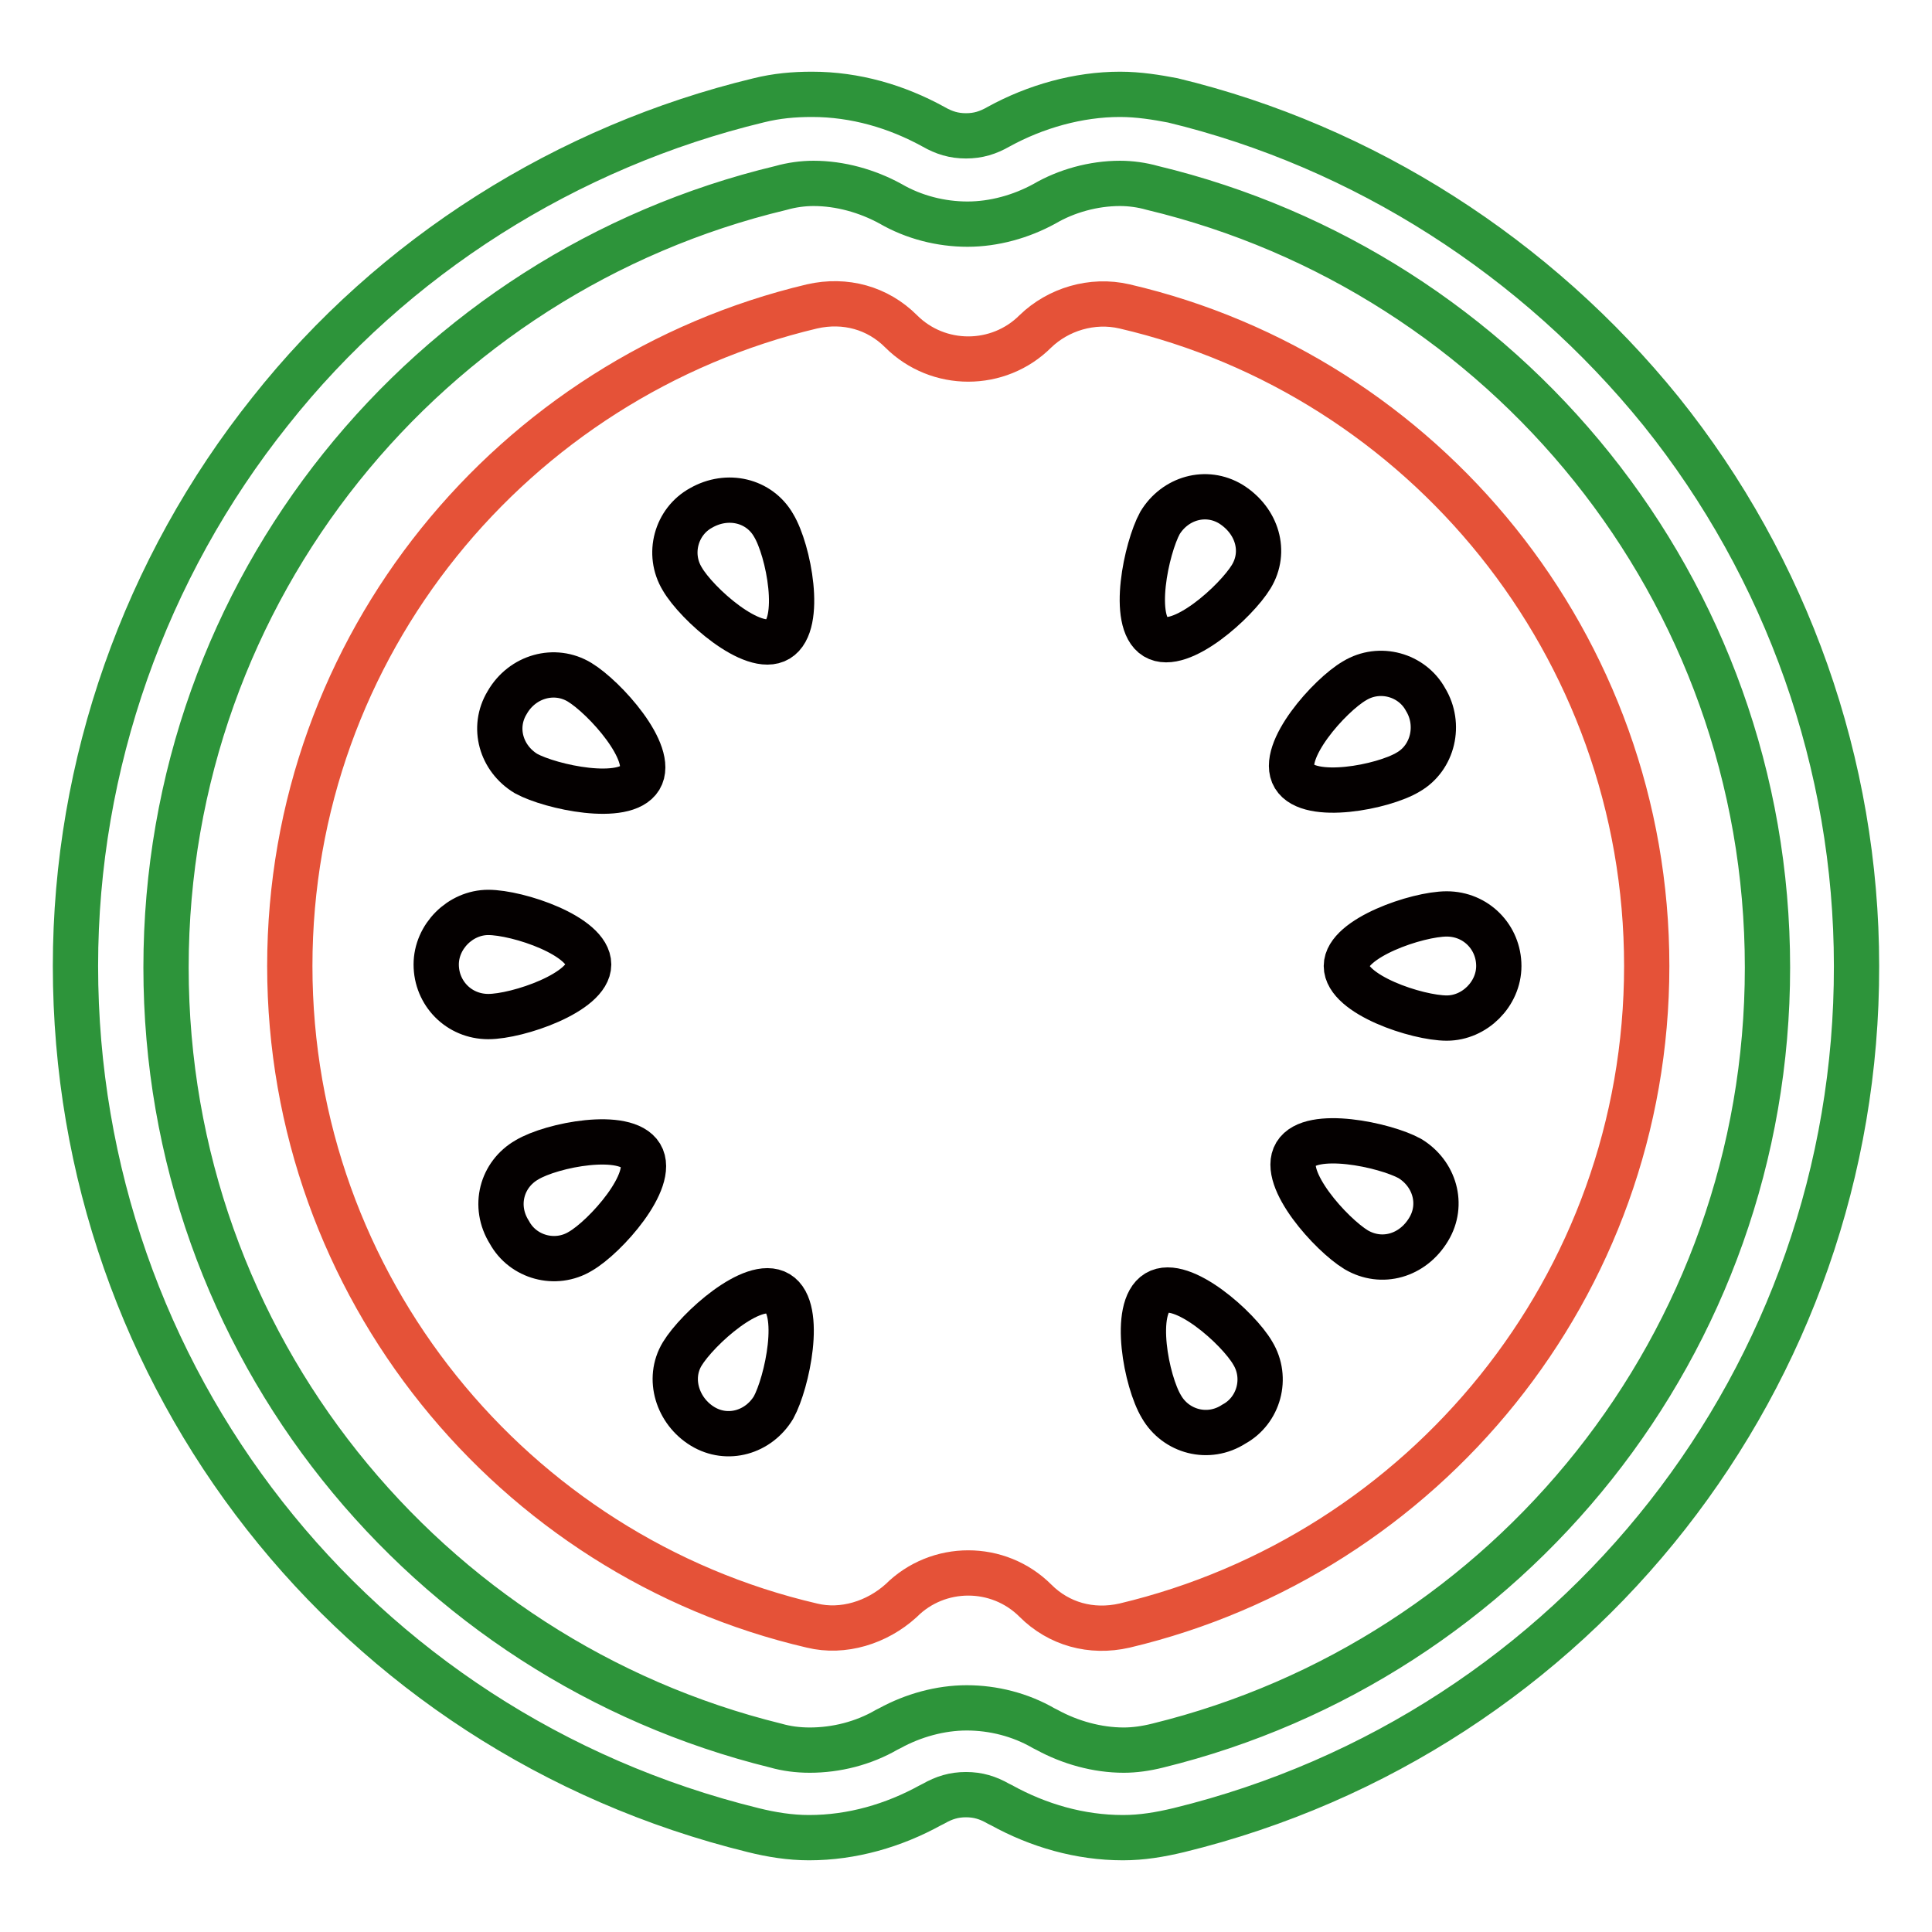
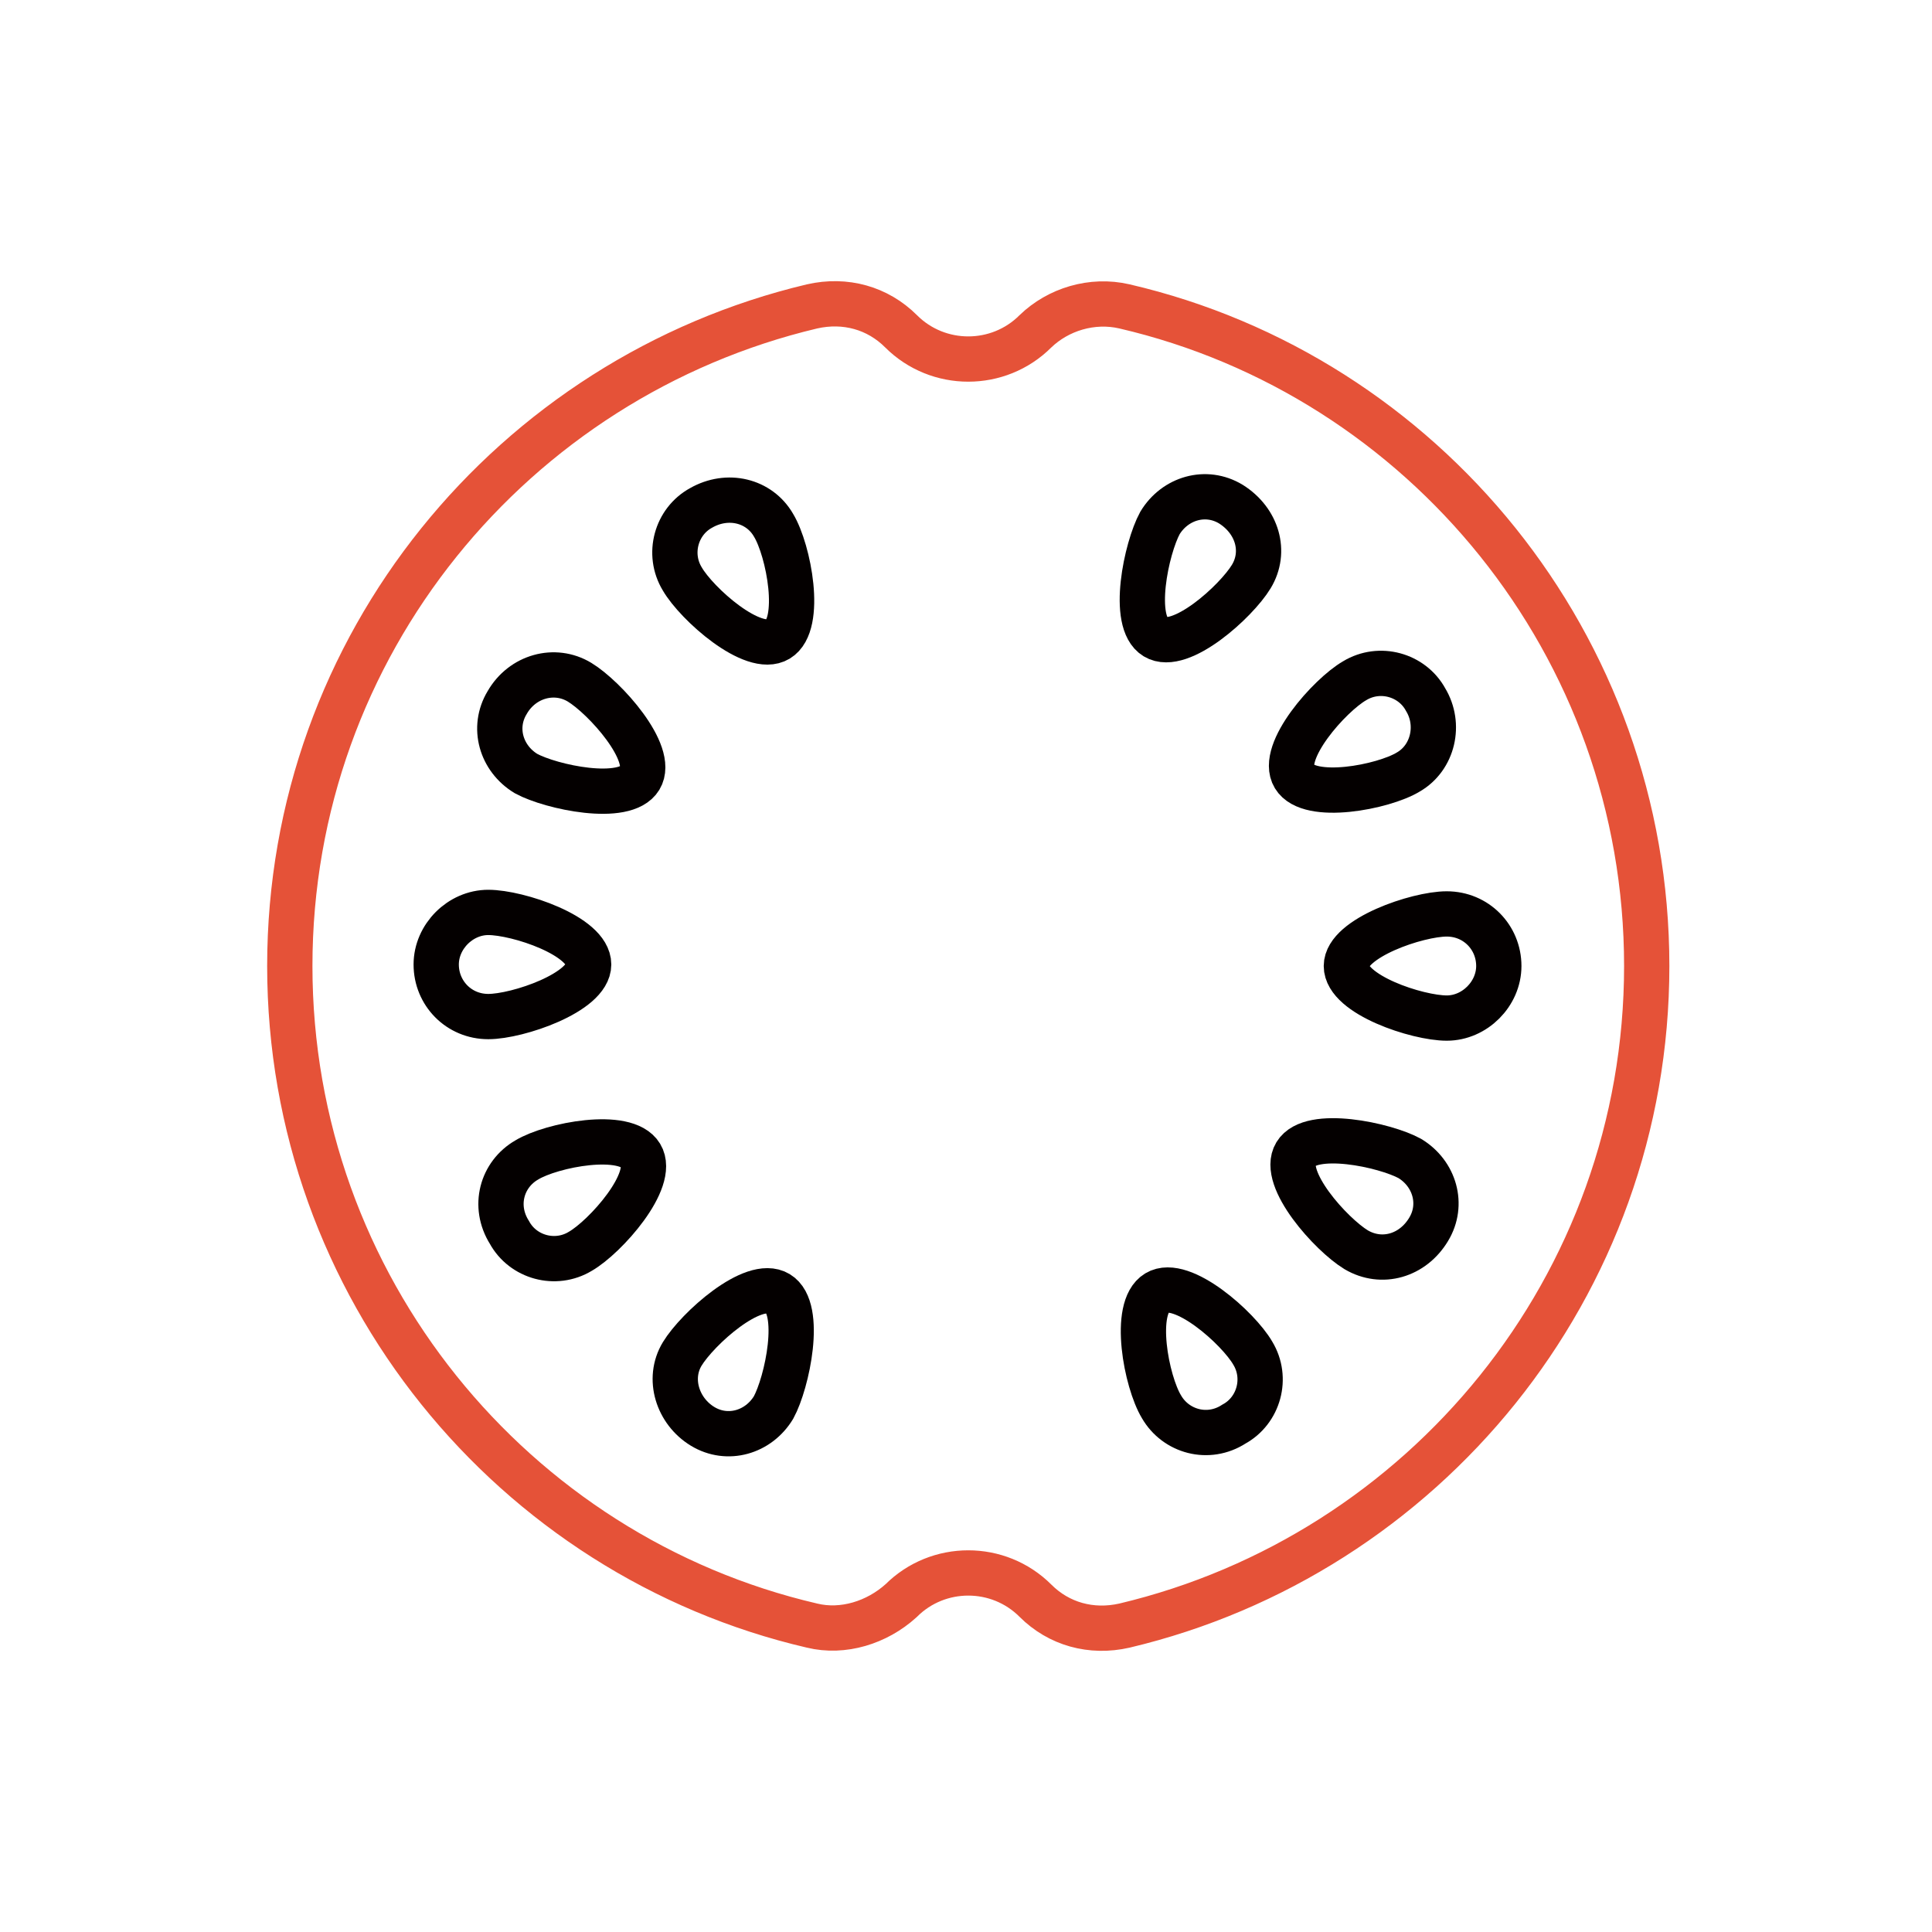
<svg xmlns="http://www.w3.org/2000/svg" version="1.1" x="0px" y="0px" viewBox="0 0 256 256" enable-background="new 0 0 256 256" xml:space="preserve">
  <g>
-     <path stroke-width="6" fill-opacity="0" stroke="#2d943a" d="M148.4,24.3c1.4,0,2.9,0.2,4.3,0.6c46.7,11.2,81.5,53.1,81.5,103.3c0,49.8-34.3,91.7-80.8,103.1 c-1.6,0.4-3.1,0.6-4.5,0.6c-3.5,0-7.1-1-10.2-2.7l-0.4-0.2c-3.1-1.8-6.7-2.7-10.2-2.7c-3.5,0-7.1,1-10.2,2.7l-0.4,0.2 c-3.1,1.8-6.7,2.7-10.2,2.7c-1.6,0-3.1-0.2-4.5-0.6c-46.3-11.4-80.8-53.1-80.8-103.1c0-50.2,34.7-92.1,81.5-103.3 c1.4-0.4,2.9-0.6,4.3-0.6c3.5,0,7.1,1,10.2,2.7c3.1,1.8,6.7,2.7,10.2,2.7c3.5,0,7.1-1,10.2-2.7C141.3,25.3,144.9,24.3,148.4,24.3  M148.4,12.5c-5.5,0-11.2,1.6-16.1,4.3c-1.4,0.8-2.7,1.2-4.3,1.2c-1.6,0-2.9-0.4-4.3-1.2c-4.9-2.7-10.4-4.3-16.1-4.3 c-2.4,0-4.7,0.2-7.1,0.8c-25.3,6.1-48.4,20.6-64.7,41.2C19.2,75.3,10,101.3,10,128c0,54.5,36.9,101.5,89.8,114.5 c2.4,0.6,4.9,1,7.4,1c5.7,0,11.2-1.6,16.1-4.3l0.4-0.2c1.4-0.8,2.7-1.2,4.3-1.2s2.9,0.4,4.3,1.2l0.4,0.2c4.9,2.7,10.4,4.3,16.1,4.3 c2.5,0,4.9-0.4,7.4-1C209,229.6,246.1,182.3,246,128c0-26.7-9.2-52.7-25.9-73.5c-16.5-20.4-39.4-35.1-64.7-41.2 C153.3,12.9,150.9,12.5,148.4,12.5L148.4,12.5z" />
    <path stroke-width="6" fill-opacity="0" stroke="#e55238" d="M137.2,43.9c-4.9,4.9-12.9,4.9-17.8,0c-3.1-3.1-7.4-4.3-11.8-3.3C68,50,38.4,85.5,38.4,128 s29.6,78.2,69.2,87.4c4.1,1,8.6-0.4,11.8-3.3c4.9-4.9,12.9-4.9,17.8,0c3.1,3.1,7.4,4.3,11.8,3.3c39.6-9.4,69.2-44.9,69.2-87.4 S188.6,49.8,149,40.6C144.7,39.6,140.2,41,137.2,43.9z" />
    <path stroke-width="6" fill-opacity="0" stroke="#040000" d="M102.5,69.6c2,3.3,3.9,13.1,0.6,15.1c-3.3,2-10.8-4.7-12.7-8c-2-3.3-0.8-7.6,2.5-9.4 C96.4,65.3,100.6,66.3,102.5,69.6z M153.9,186.4c-2-3.3-3.9-13.1-0.6-15.1c3.3-2,10.8,4.7,12.7,8c2,3.3,0.8,7.6-2.5,9.4 C160.1,190.9,155.8,189.7,153.9,186.4z M76.8,90.4c3.3,2,10,9.4,8,12.7c-2,3.3-11.8,1.2-15.1-0.6c-3.3-2-4.5-6.1-2.5-9.4 C69.2,89.6,73.5,88.4,76.8,90.4z M179.7,165.6c-3.3-2-10-9.4-8-12.7c2-3.3,11.8-1.2,15.1,0.6c3.3,2,4.5,6.1,2.5,9.4 C187.2,166.4,183.1,167.6,179.7,165.6L179.7,165.6z M64.7,120.9c3.9,0,13.3,3.1,13.3,6.9c0,3.7-9.4,6.9-13.3,6.9s-6.9-3.1-6.9-6.9 C57.8,124.1,61,120.9,64.7,120.9z M191.7,134.9c-3.9,0-13.3-3.1-13.3-6.9c0-3.7,9.4-6.9,13.3-6.9c3.9,0,6.9,3.1,6.9,6.9 C198.6,131.7,195.4,134.9,191.7,134.9z" />
    <path stroke-width="6" fill-opacity="0" stroke="#040000" d="M69.8,153.7c3.3-2,13.1-3.9,15.1-0.6c2,3.3-4.7,10.8-8,12.7c-3.3,2-7.6,0.8-9.4-2.5 C65.3,159.8,66.5,155.6,69.8,153.7z M186.6,102.3c-3.3,2-13.1,3.9-15.1,0.6c-2-3.3,4.7-10.8,8-12.7c3.3-2,7.6-0.8,9.4,2.5 C190.9,96,189.9,100.4,186.6,102.3z" />
    <path stroke-width="6" fill-opacity="0" stroke="#040000" d="M90.4,179.4c2-3.3,9.4-10,12.7-8s1.2,11.8-0.6,15.1c-2,3.3-6.1,4.5-9.4,2.5C89.8,187,88.4,182.7,90.4,179.4 z M165.8,76.4c-2,3.3-9.4,10-12.7,8c-3.3-2-1.2-11.8,0.6-15.1c2-3.3,6.1-4.5,9.4-2.5C166.6,69,167.8,73.1,165.8,76.4z" />
  </g>
</svg>